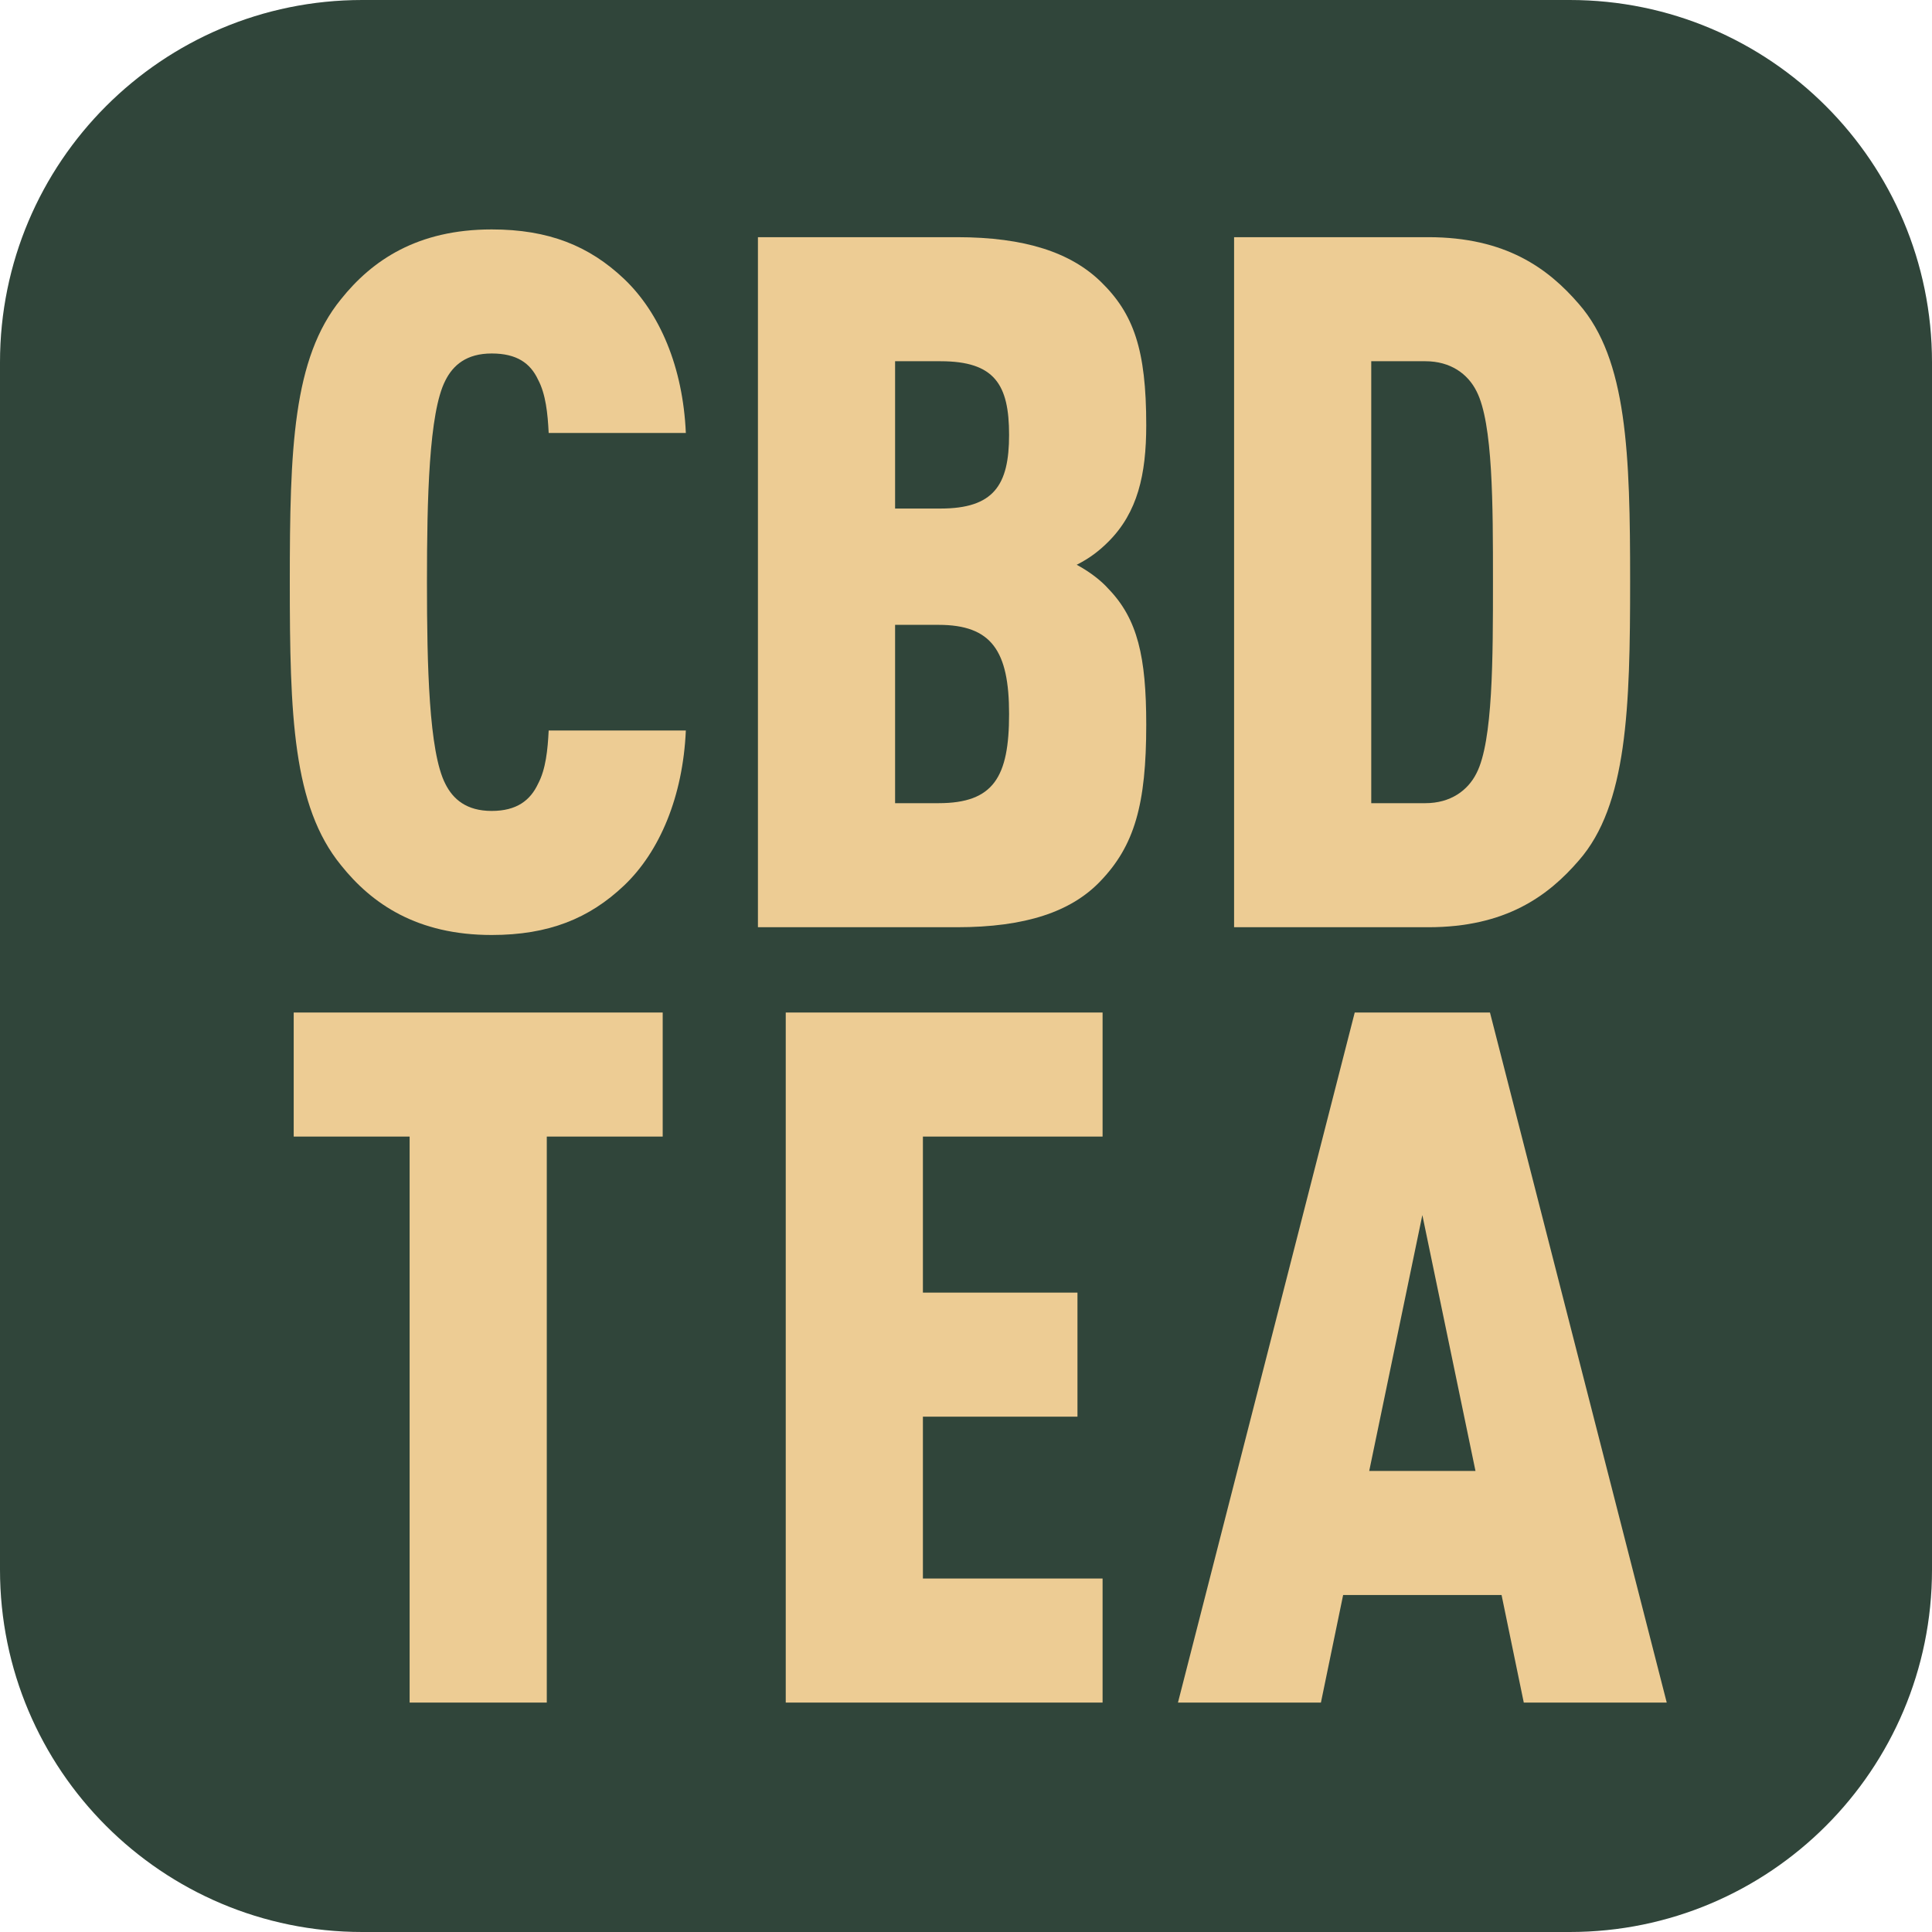
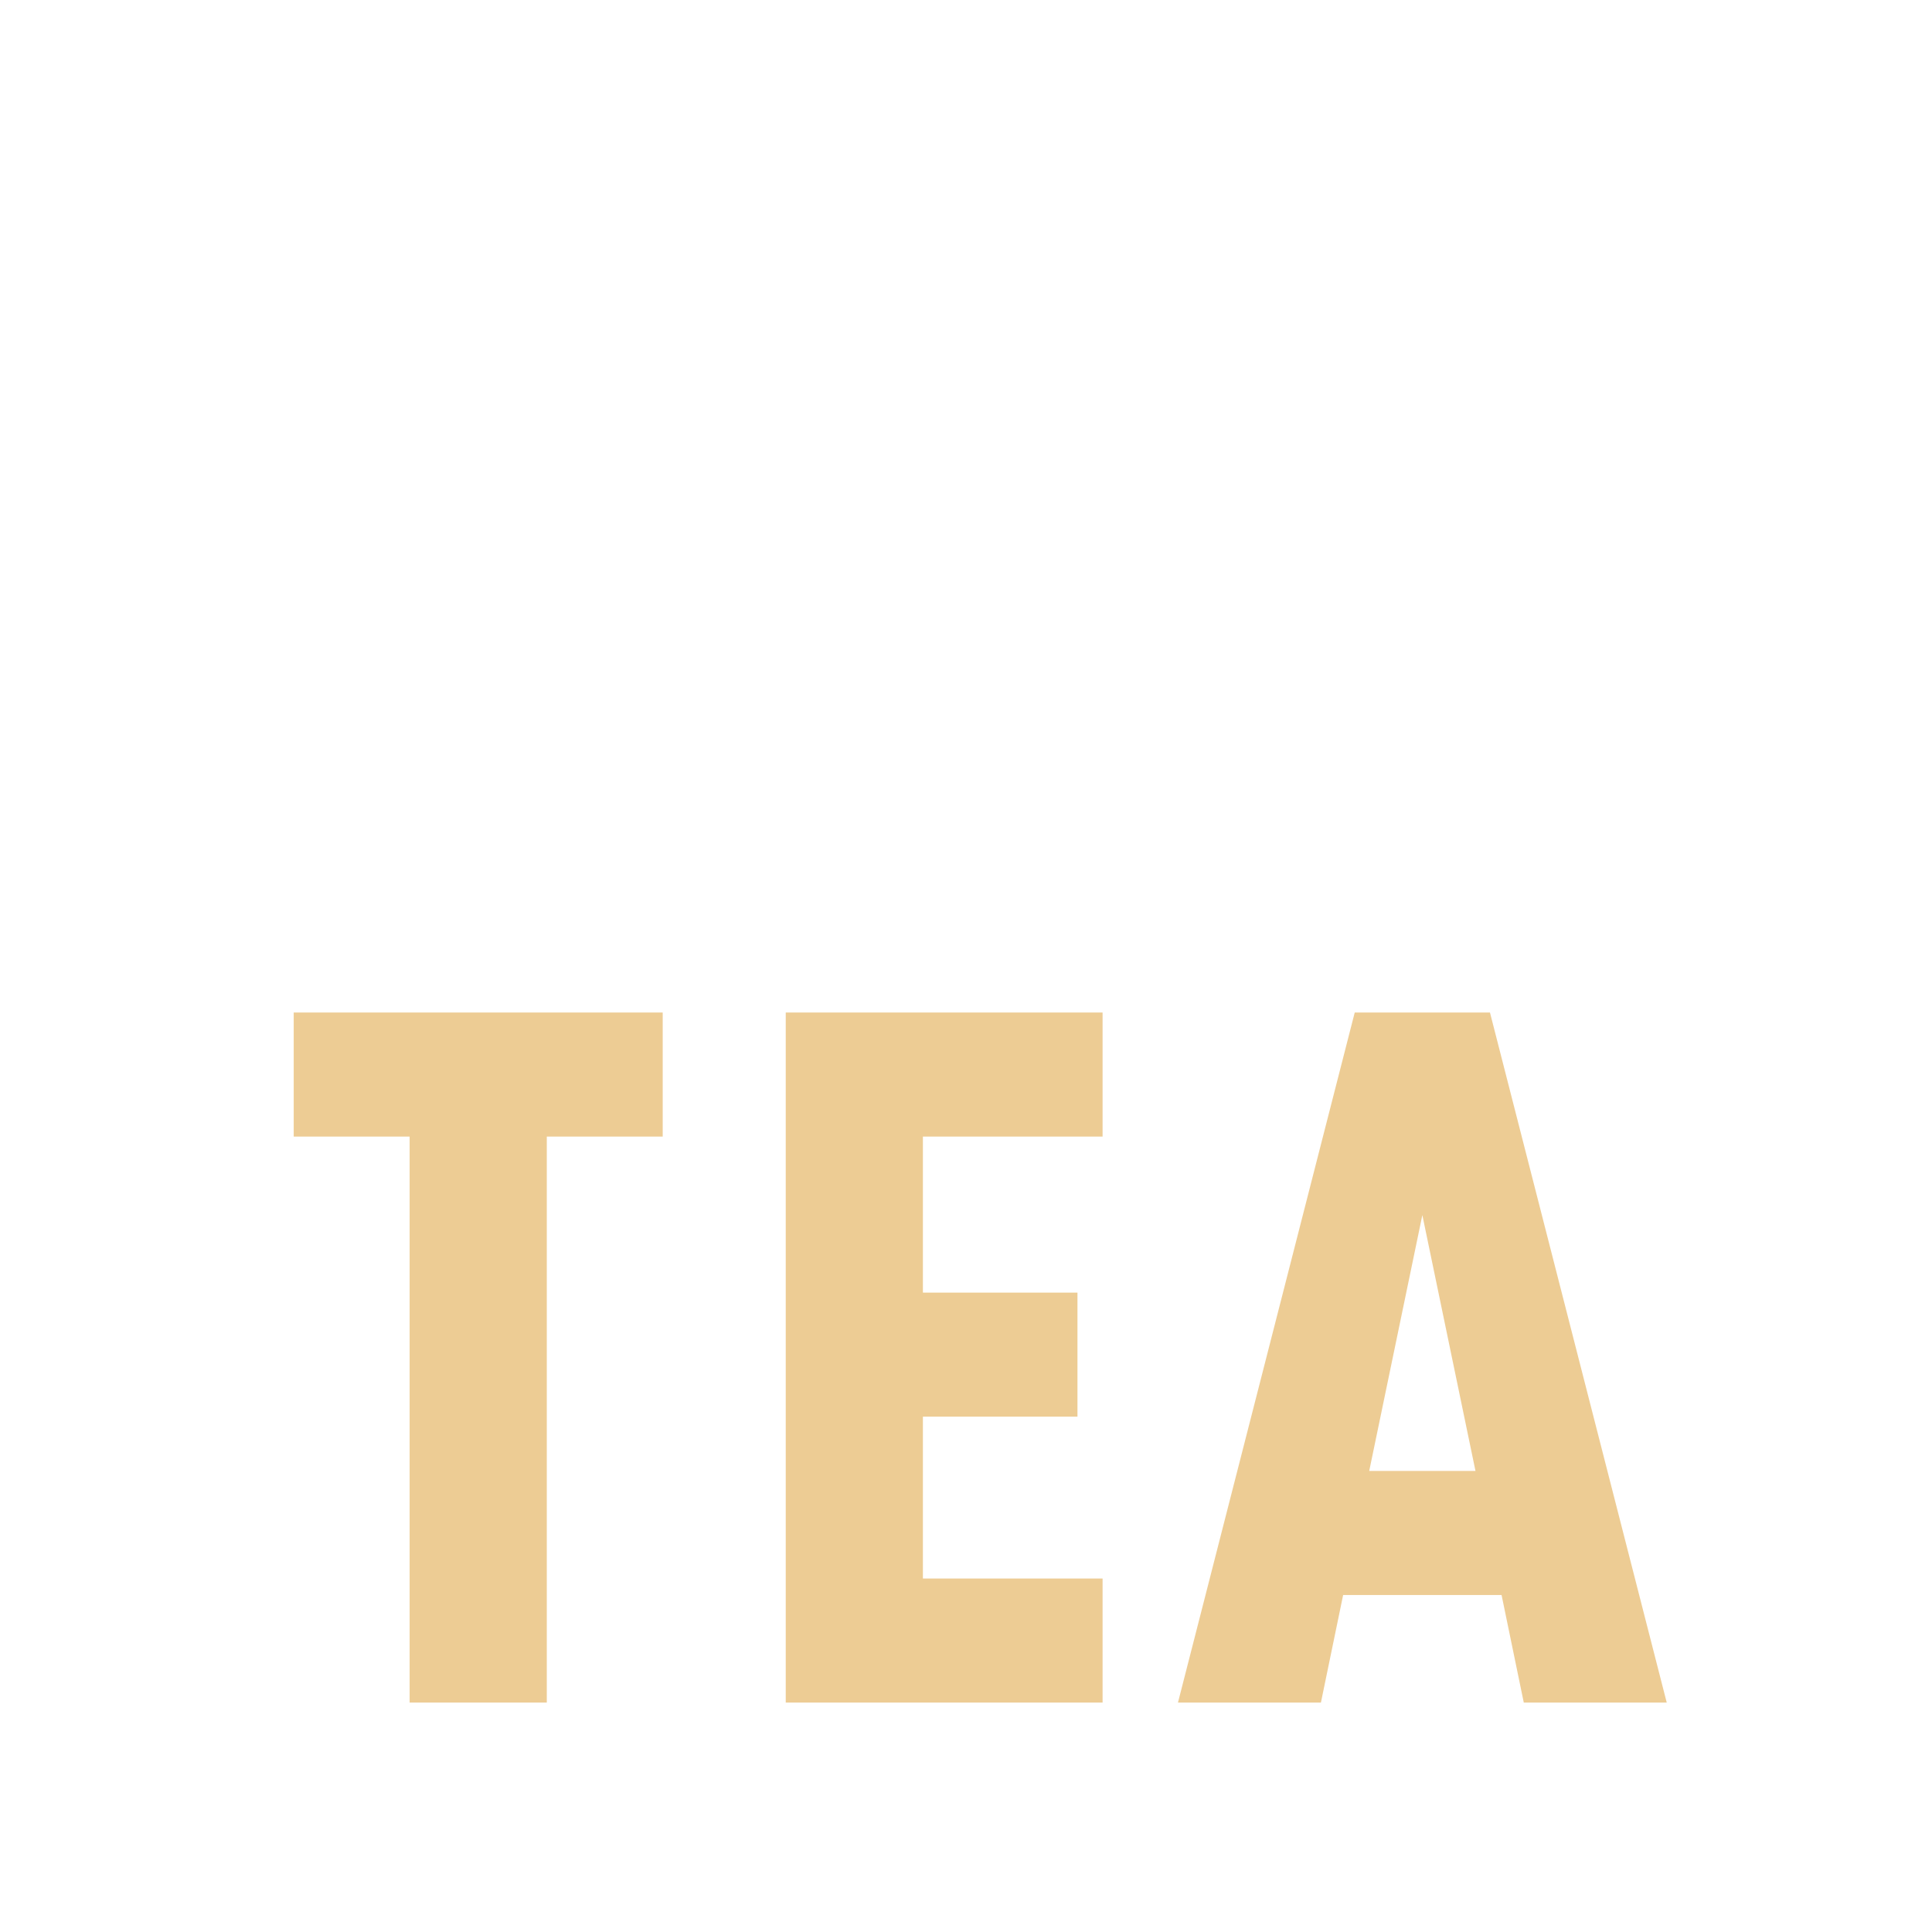
<svg xmlns="http://www.w3.org/2000/svg" width="180" height="180" viewBox="0 0 180 180" fill="none">
  <g clip-path="url(#clip0_370_15641)">
-     <path d="M0 33.75C0 15.11 15.11 0 33.75 0H146.25C164.89 0 180 15.11 180 33.75V146.25C180 164.89 164.89 180 146.25 180H33.75C15.11 180 0 164.89 0 146.25V33.75Z" fill="#30453A" />
-     <path d="M63.898 68.058C63.628 74.198 61.468 79.345 58.139 82.505C54.899 85.576 51.119 87.111 45.809 87.111C38.88 87.111 34.65 84.221 31.77 80.609C27.27 75.101 27 66.613 27 54.243C27 41.872 27.27 33.384 31.77 27.876C34.65 24.265 38.88 21.375 45.809 21.375C51.119 21.375 54.899 22.91 58.139 25.98C61.468 29.14 63.628 34.197 63.898 40.337H51.119C51.029 38.531 50.849 36.725 50.129 35.371C49.409 33.836 48.149 32.933 45.809 32.933C43.469 32.933 42.209 34.016 41.489 35.461C39.959 38.441 39.779 46.477 39.779 54.243C39.779 62.008 39.959 70.045 41.489 73.024C42.209 74.469 43.469 75.553 45.809 75.553C48.149 75.553 49.409 74.559 50.129 73.024C50.849 71.67 51.029 69.864 51.119 68.058H63.898Z" fill="#EDCC94" />
-     <path d="M106.793 67.516C106.793 74.921 105.713 78.803 102.474 82.144C99.774 84.943 95.544 86.388 89.154 86.388H70.615V22.097H89.154C95.544 22.097 99.774 23.542 102.564 26.251C105.623 29.231 106.793 32.572 106.793 39.615C106.793 44.22 105.983 47.741 103.284 50.45C102.474 51.263 101.574 51.985 100.314 52.617C101.484 53.249 102.564 54.062 103.284 54.875C105.983 57.674 106.793 61.196 106.793 67.516ZM94.014 66.523C94.014 60.654 92.394 58.216 87.444 58.216H83.394V74.83H87.444C92.574 74.83 94.014 72.392 94.014 66.523ZM94.014 40.518C94.014 35.822 92.664 33.655 87.624 33.655H83.394V47.38H87.624C92.574 47.38 94.014 45.213 94.014 40.518Z" fill="#EDCC94" />
-     <path d="M151.875 54.153C151.875 65.981 151.605 75.011 147.105 80.158C144.225 83.499 140.266 86.388 133.066 86.388H114.977V22.097H133.066C140.266 22.097 144.225 24.987 147.105 28.328C151.605 33.475 151.875 42.324 151.875 54.153ZM139.096 54.153C139.096 47.019 139.096 39.434 137.566 36.454C136.756 34.829 135.136 33.655 132.796 33.655H127.756V74.83H132.796C135.136 74.83 136.756 73.656 137.566 72.031C139.096 69.051 139.096 61.286 139.096 54.153Z" fill="#EDCC94" />
    <path d="M61.742 105.892H50.943V158.625H38.164V105.892H27.364V94.334H61.742V105.892Z" fill="#EDCC94" />
    <path d="M102.725 158.625H73.206V94.334H102.725V105.892H85.985V120.43H100.385V131.988H85.985V147.067H102.725V158.625Z" fill="#EDCC94" />
    <path d="M155.286 158.625H141.967L139.897 148.602H125.137L123.067 158.625H109.748L126.217 94.334H138.817L155.286 158.625ZM137.467 137.044L132.517 113.206L127.567 137.044H137.467Z" fill="#EDCC94" />
  </g>
  <defs>
    <clipPath id="clip0_370_15641">
      <rect width="180" height="180" fill="white" />
    </clipPath>
  </defs>
</svg>